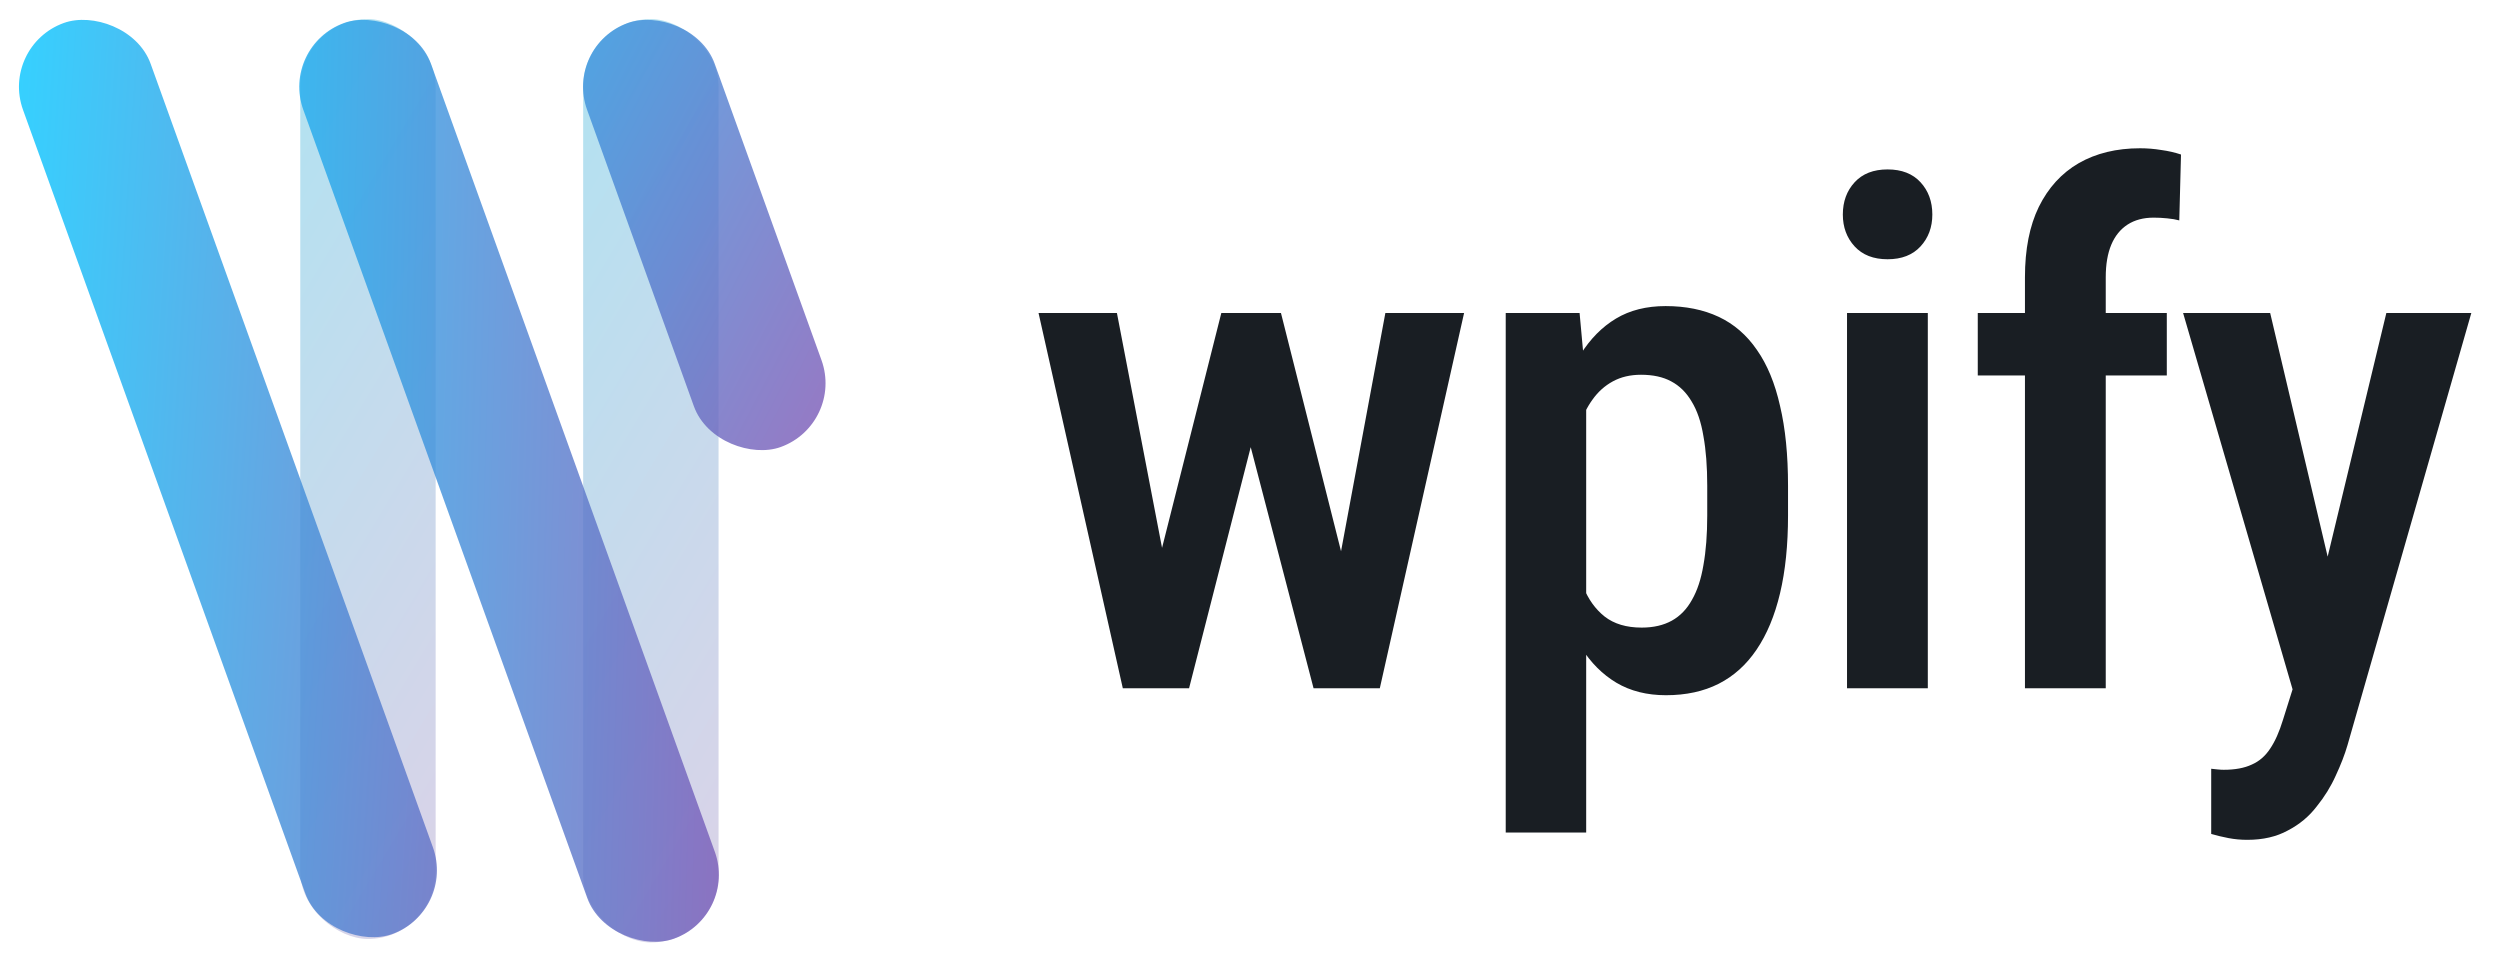
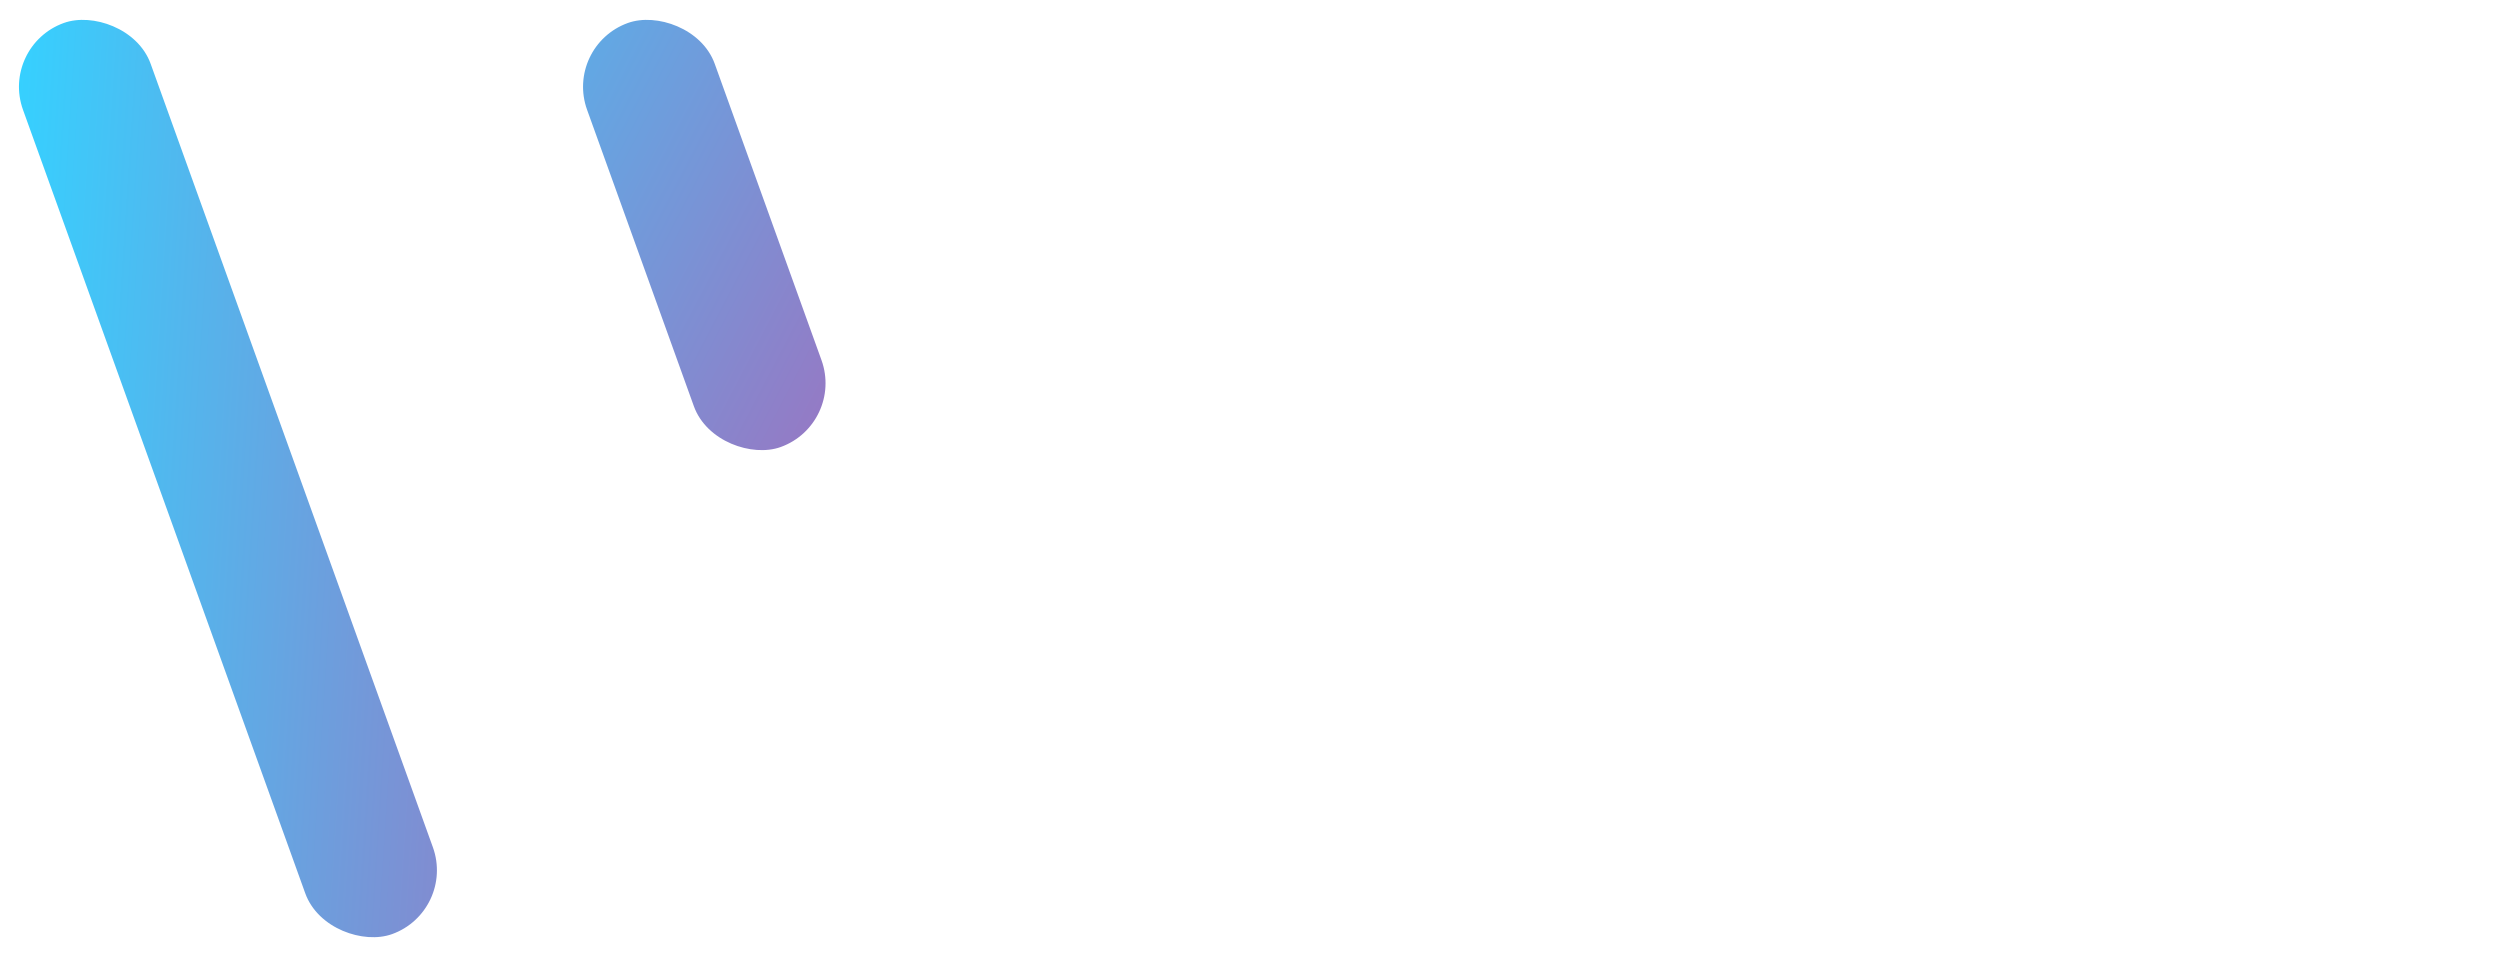
<svg xmlns="http://www.w3.org/2000/svg" width="104" height="40" viewBox="0 0 104 40" fill="none">
-   <rect opacity="0.3" width="38.412" height="5.632" rx="2.816" transform="matrix(-4.37114e-08 1 1 4.37114e-08 24.26 0.794)" fill="url(#paint0_linear_5332_8073)" />
-   <rect opacity="0.3" width="38.267" height="5.632" rx="2.816" transform="matrix(-4.37114e-08 1 1 4.37114e-08 12.491 0.794)" fill="url(#paint1_linear_5332_8073)" />
  <rect opacity="0.8" width="40.28" height="5.643" rx="2.822" transform="matrix(0.339 0.941 0.941 -0.339 0 1.912)" fill="url(#paint2_linear_5332_8073)" />
-   <rect opacity="0.8" width="40.482" height="5.643" rx="2.822" transform="matrix(0.339 0.941 0.941 -0.339 11.661 1.912)" fill="url(#paint3_linear_5332_8073)" />
  <rect opacity="0.8" width="18.747" height="5.643" rx="2.822" transform="matrix(0.339 0.941 0.941 -0.339 23.466 1.912)" fill="url(#paint4_linear_5332_8073)" />
-   <path d="M47.748 25.141L50.807 13.021H52.928L52.509 16.729L49.465 28.632H47.589L47.748 25.141ZM46.464 13.021L48.801 25.184L48.816 28.632H46.709L43.203 13.021H46.464ZM55.395 25.04L57.631 13.021H60.906L57.4 28.632H55.294L55.395 25.04ZM53.288 13.021L56.304 24.982L56.52 28.632H54.644L51.542 16.729L51.139 13.021H53.288ZM65.985 16.022V34.634H62.638V13.021H65.711L65.985 16.022ZM74.382 20.206V21.447C74.382 22.669 74.272 23.746 74.05 24.679C73.829 25.612 73.502 26.396 73.069 27.031C72.646 27.656 72.122 28.127 71.497 28.445C70.871 28.762 70.141 28.921 69.304 28.921C68.515 28.921 67.827 28.748 67.24 28.401C66.663 28.055 66.178 27.57 65.783 26.944C65.389 26.319 65.072 25.578 64.831 24.722C64.6 23.857 64.432 22.914 64.326 21.895V19.99C64.432 18.913 64.595 17.932 64.817 17.047C65.047 16.152 65.36 15.383 65.754 14.738C66.158 14.094 66.649 13.598 67.226 13.252C67.803 12.906 68.491 12.733 69.289 12.733C70.126 12.733 70.862 12.882 71.497 13.18C72.132 13.478 72.661 13.935 73.084 14.551C73.517 15.166 73.839 15.945 74.05 16.888C74.272 17.821 74.382 18.927 74.382 20.206ZM71.021 21.447V20.206C71.021 19.408 70.968 18.72 70.862 18.143C70.766 17.557 70.602 17.076 70.371 16.701C70.15 16.325 69.866 16.046 69.52 15.864C69.183 15.681 68.765 15.59 68.265 15.59C67.822 15.59 67.433 15.681 67.096 15.864C66.76 16.046 66.476 16.301 66.245 16.628C66.014 16.946 65.831 17.326 65.697 17.768C65.562 18.201 65.475 18.672 65.437 19.182V22.717C65.524 23.332 65.668 23.9 65.87 24.419C66.072 24.929 66.365 25.338 66.75 25.646C67.144 25.954 67.659 26.108 68.294 26.108C68.784 26.108 69.203 26.011 69.549 25.819C69.895 25.627 70.174 25.338 70.386 24.953C70.607 24.569 70.766 24.088 70.862 23.51C70.968 22.924 71.021 22.236 71.021 21.447ZM80.197 13.021V28.632H76.836V13.021H80.197ZM76.662 8.924C76.662 8.385 76.826 7.938 77.153 7.582C77.48 7.226 77.937 7.048 78.524 7.048C79.11 7.048 79.567 7.226 79.894 7.582C80.221 7.938 80.385 8.385 80.385 8.924C80.385 9.453 80.221 9.895 79.894 10.251C79.567 10.607 79.11 10.785 78.524 10.785C77.937 10.785 77.48 10.607 77.153 10.251C76.826 9.895 76.662 9.453 76.662 8.924ZM87.599 28.632H84.238V11.535C84.238 10.371 84.43 9.395 84.815 8.606C85.209 7.808 85.762 7.202 86.474 6.789C87.195 6.375 88.047 6.168 89.028 6.168C89.326 6.168 89.619 6.192 89.908 6.24C90.196 6.279 90.471 6.341 90.73 6.428L90.658 9.169C90.523 9.131 90.355 9.102 90.153 9.083C89.961 9.063 89.773 9.054 89.59 9.054C89.167 9.054 88.806 9.15 88.508 9.342C88.21 9.535 87.984 9.814 87.83 10.179C87.676 10.545 87.599 10.997 87.599 11.535V28.632ZM90.139 13.021V15.618H82.275V13.021H90.139ZM95.925 26.915L99.272 13.021H102.807L97.656 30.998C97.541 31.393 97.377 31.816 97.166 32.268C96.964 32.72 96.699 33.148 96.372 33.552C96.055 33.966 95.656 34.298 95.174 34.548C94.703 34.807 94.141 34.937 93.487 34.937C93.217 34.937 92.957 34.913 92.707 34.865C92.457 34.817 92.217 34.759 91.986 34.692V31.98C92.063 31.989 92.15 31.999 92.246 32.008C92.342 32.018 92.428 32.023 92.505 32.023C92.977 32.023 93.366 31.951 93.674 31.806C93.982 31.672 94.237 31.451 94.439 31.143C94.641 30.845 94.819 30.445 94.972 29.945L95.925 26.915ZM94.439 13.021L97.18 24.636L97.772 28.401L95.463 28.993L90.817 13.021H94.439Z" fill="#191E23" />
  <defs>
    <linearGradient id="paint0_linear_5332_8073" x1="0.632" y1="0.511" x2="12.182" y2="19.765" gradientUnits="userSpaceOnUse">
      <stop stop-color="#00A0D2" />
      <stop offset="1" stop-color="#826EB4" />
    </linearGradient>
    <linearGradient id="paint1_linear_5332_8073" x1="0.629" y1="0.511" x2="12.2" y2="19.727" gradientUnits="userSpaceOnUse">
      <stop stop-color="#00A0D2" />
      <stop offset="1" stop-color="#826EB4" />
    </linearGradient>
    <linearGradient id="paint2_linear_5332_8073" x1="0.663" y1="0.512" x2="11.059" y2="24.41" gradientUnits="userSpaceOnUse">
      <stop stop-color="#03C5FF" />
      <stop offset="1" stop-color="#7F54B3" />
    </linearGradient>
    <linearGradient id="paint3_linear_5332_8073" x1="-2.255" y1="-4.509" x2="7.105" y2="19.456" gradientUnits="userSpaceOnUse">
      <stop stop-color="#03C5FF" />
      <stop offset="1" stop-color="#7F54B3" />
    </linearGradient>
    <linearGradient id="paint4_linear_5332_8073" x1="-11.527" y1="-6.017" x2="10.996" y2="14.695" gradientUnits="userSpaceOnUse">
      <stop stop-color="#03C5FF" />
      <stop offset="1" stop-color="#7F54B3" />
    </linearGradient>
  </defs>
</svg>